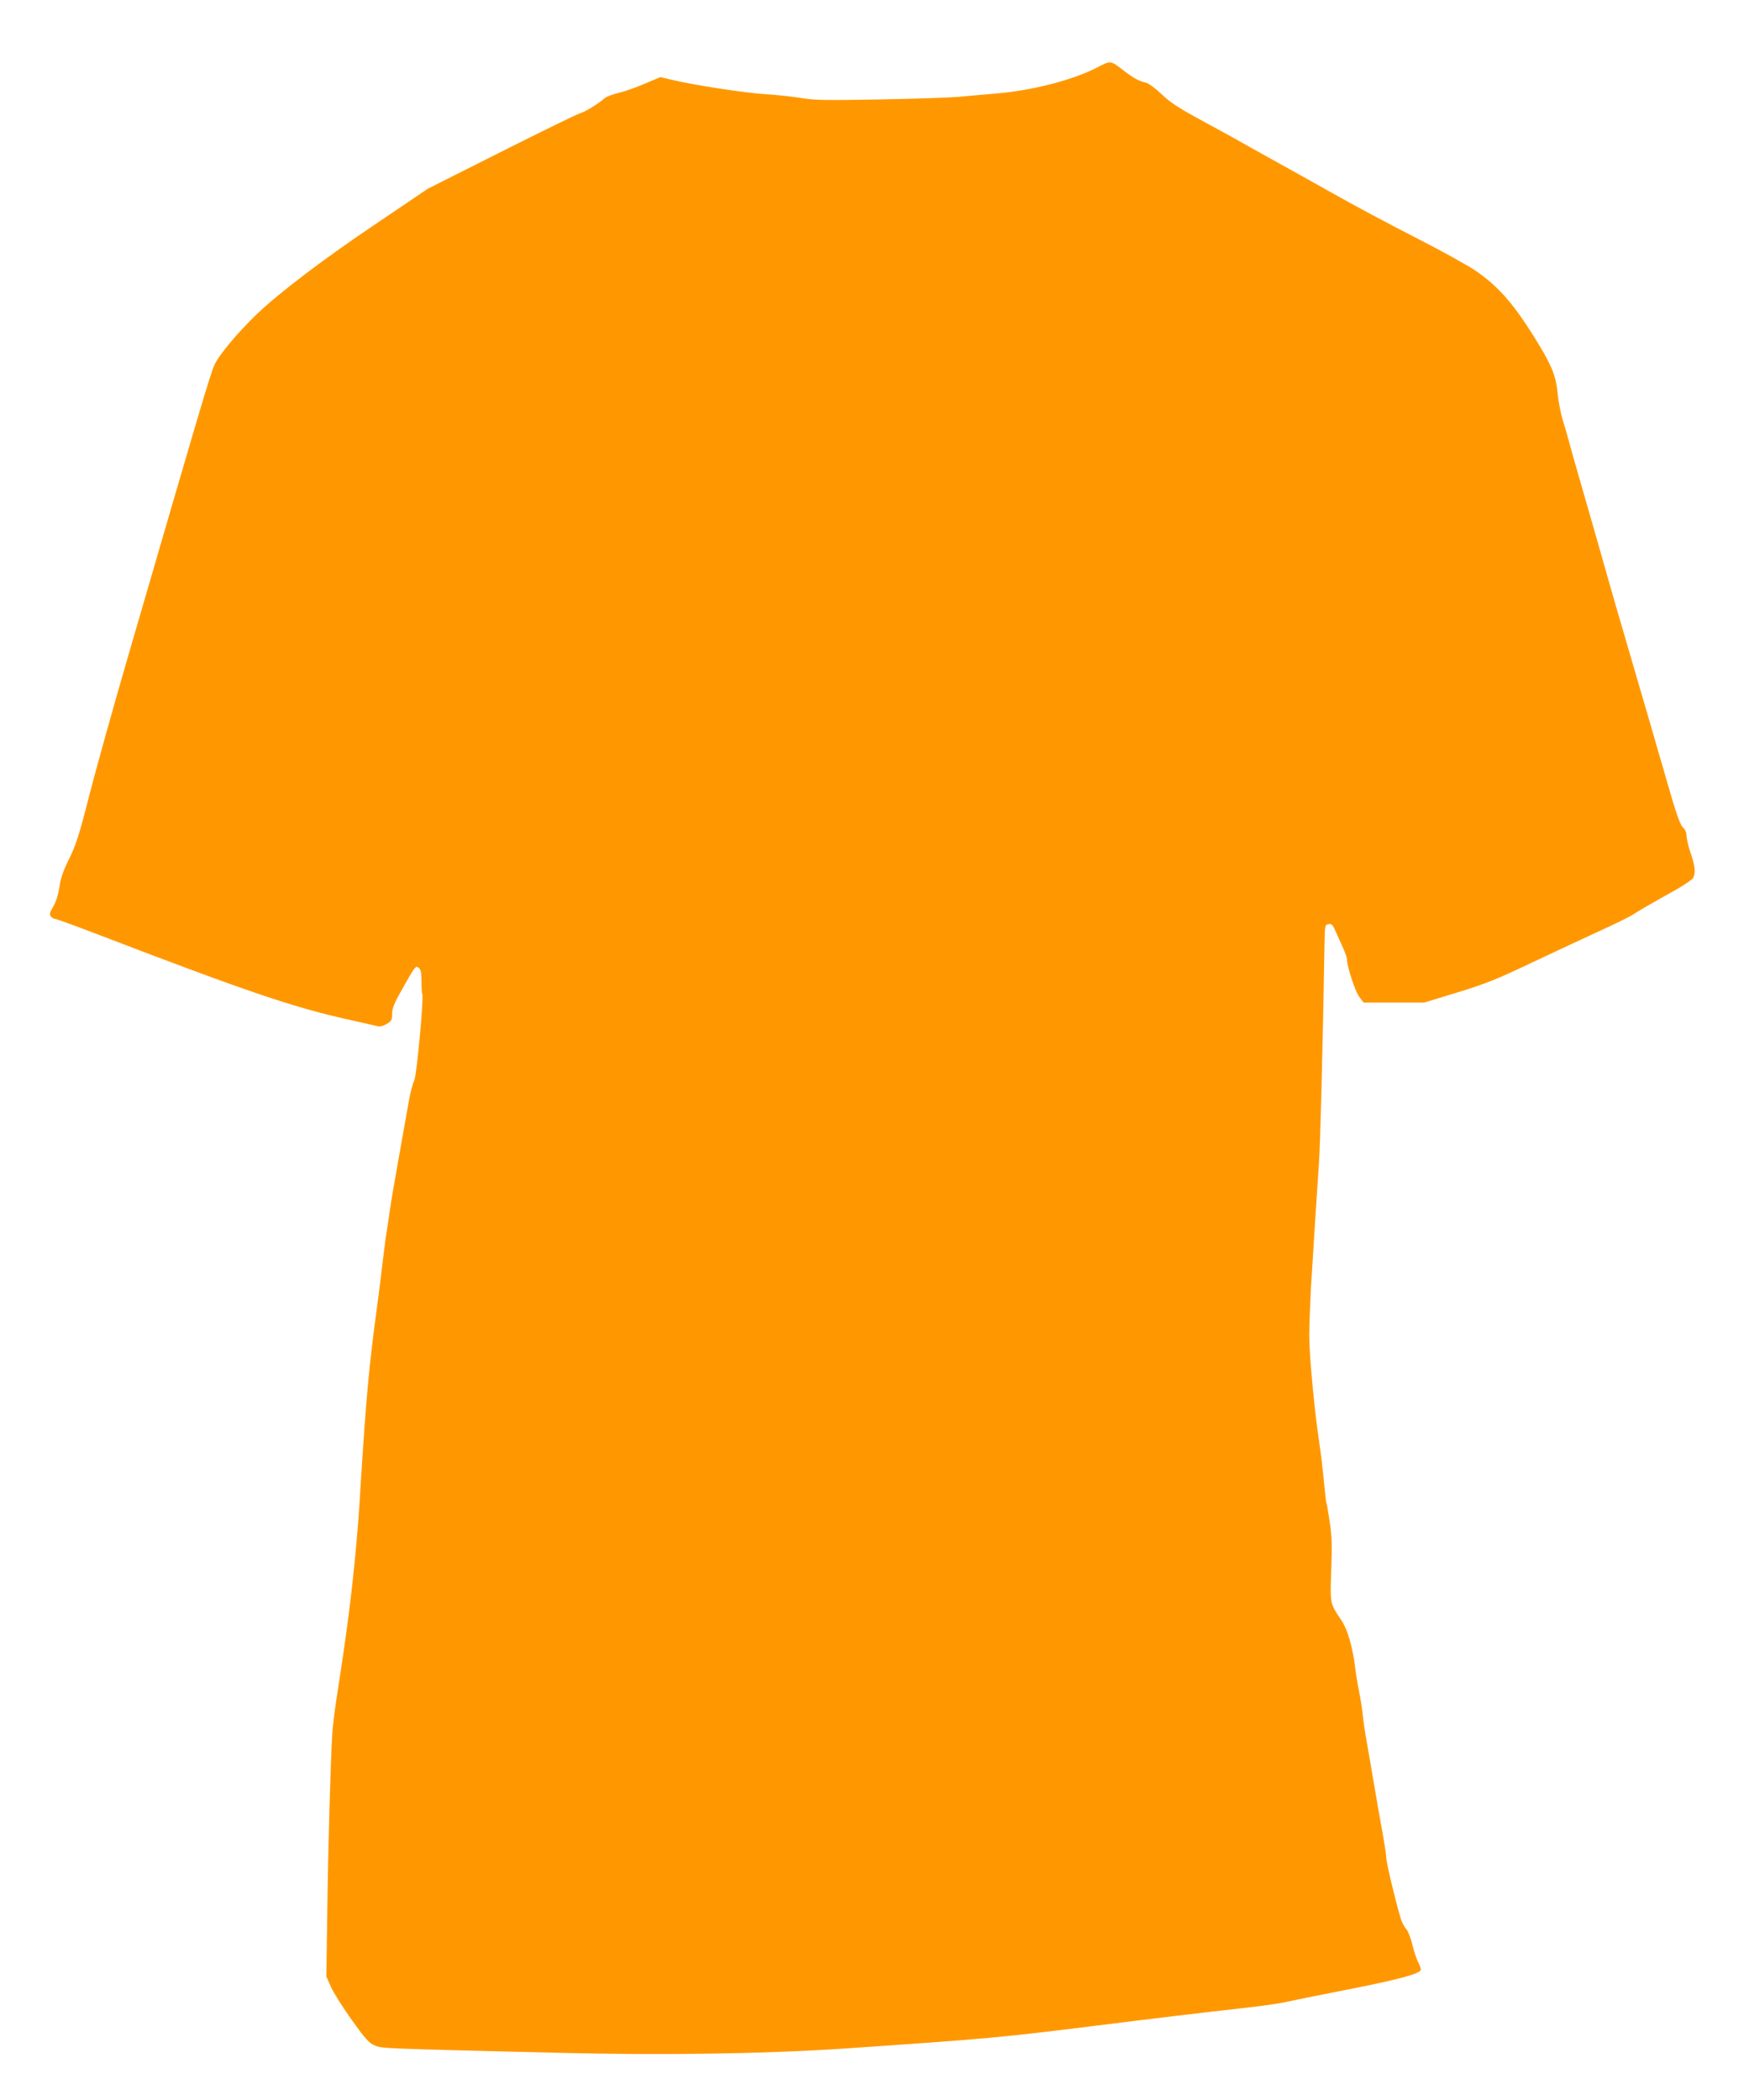
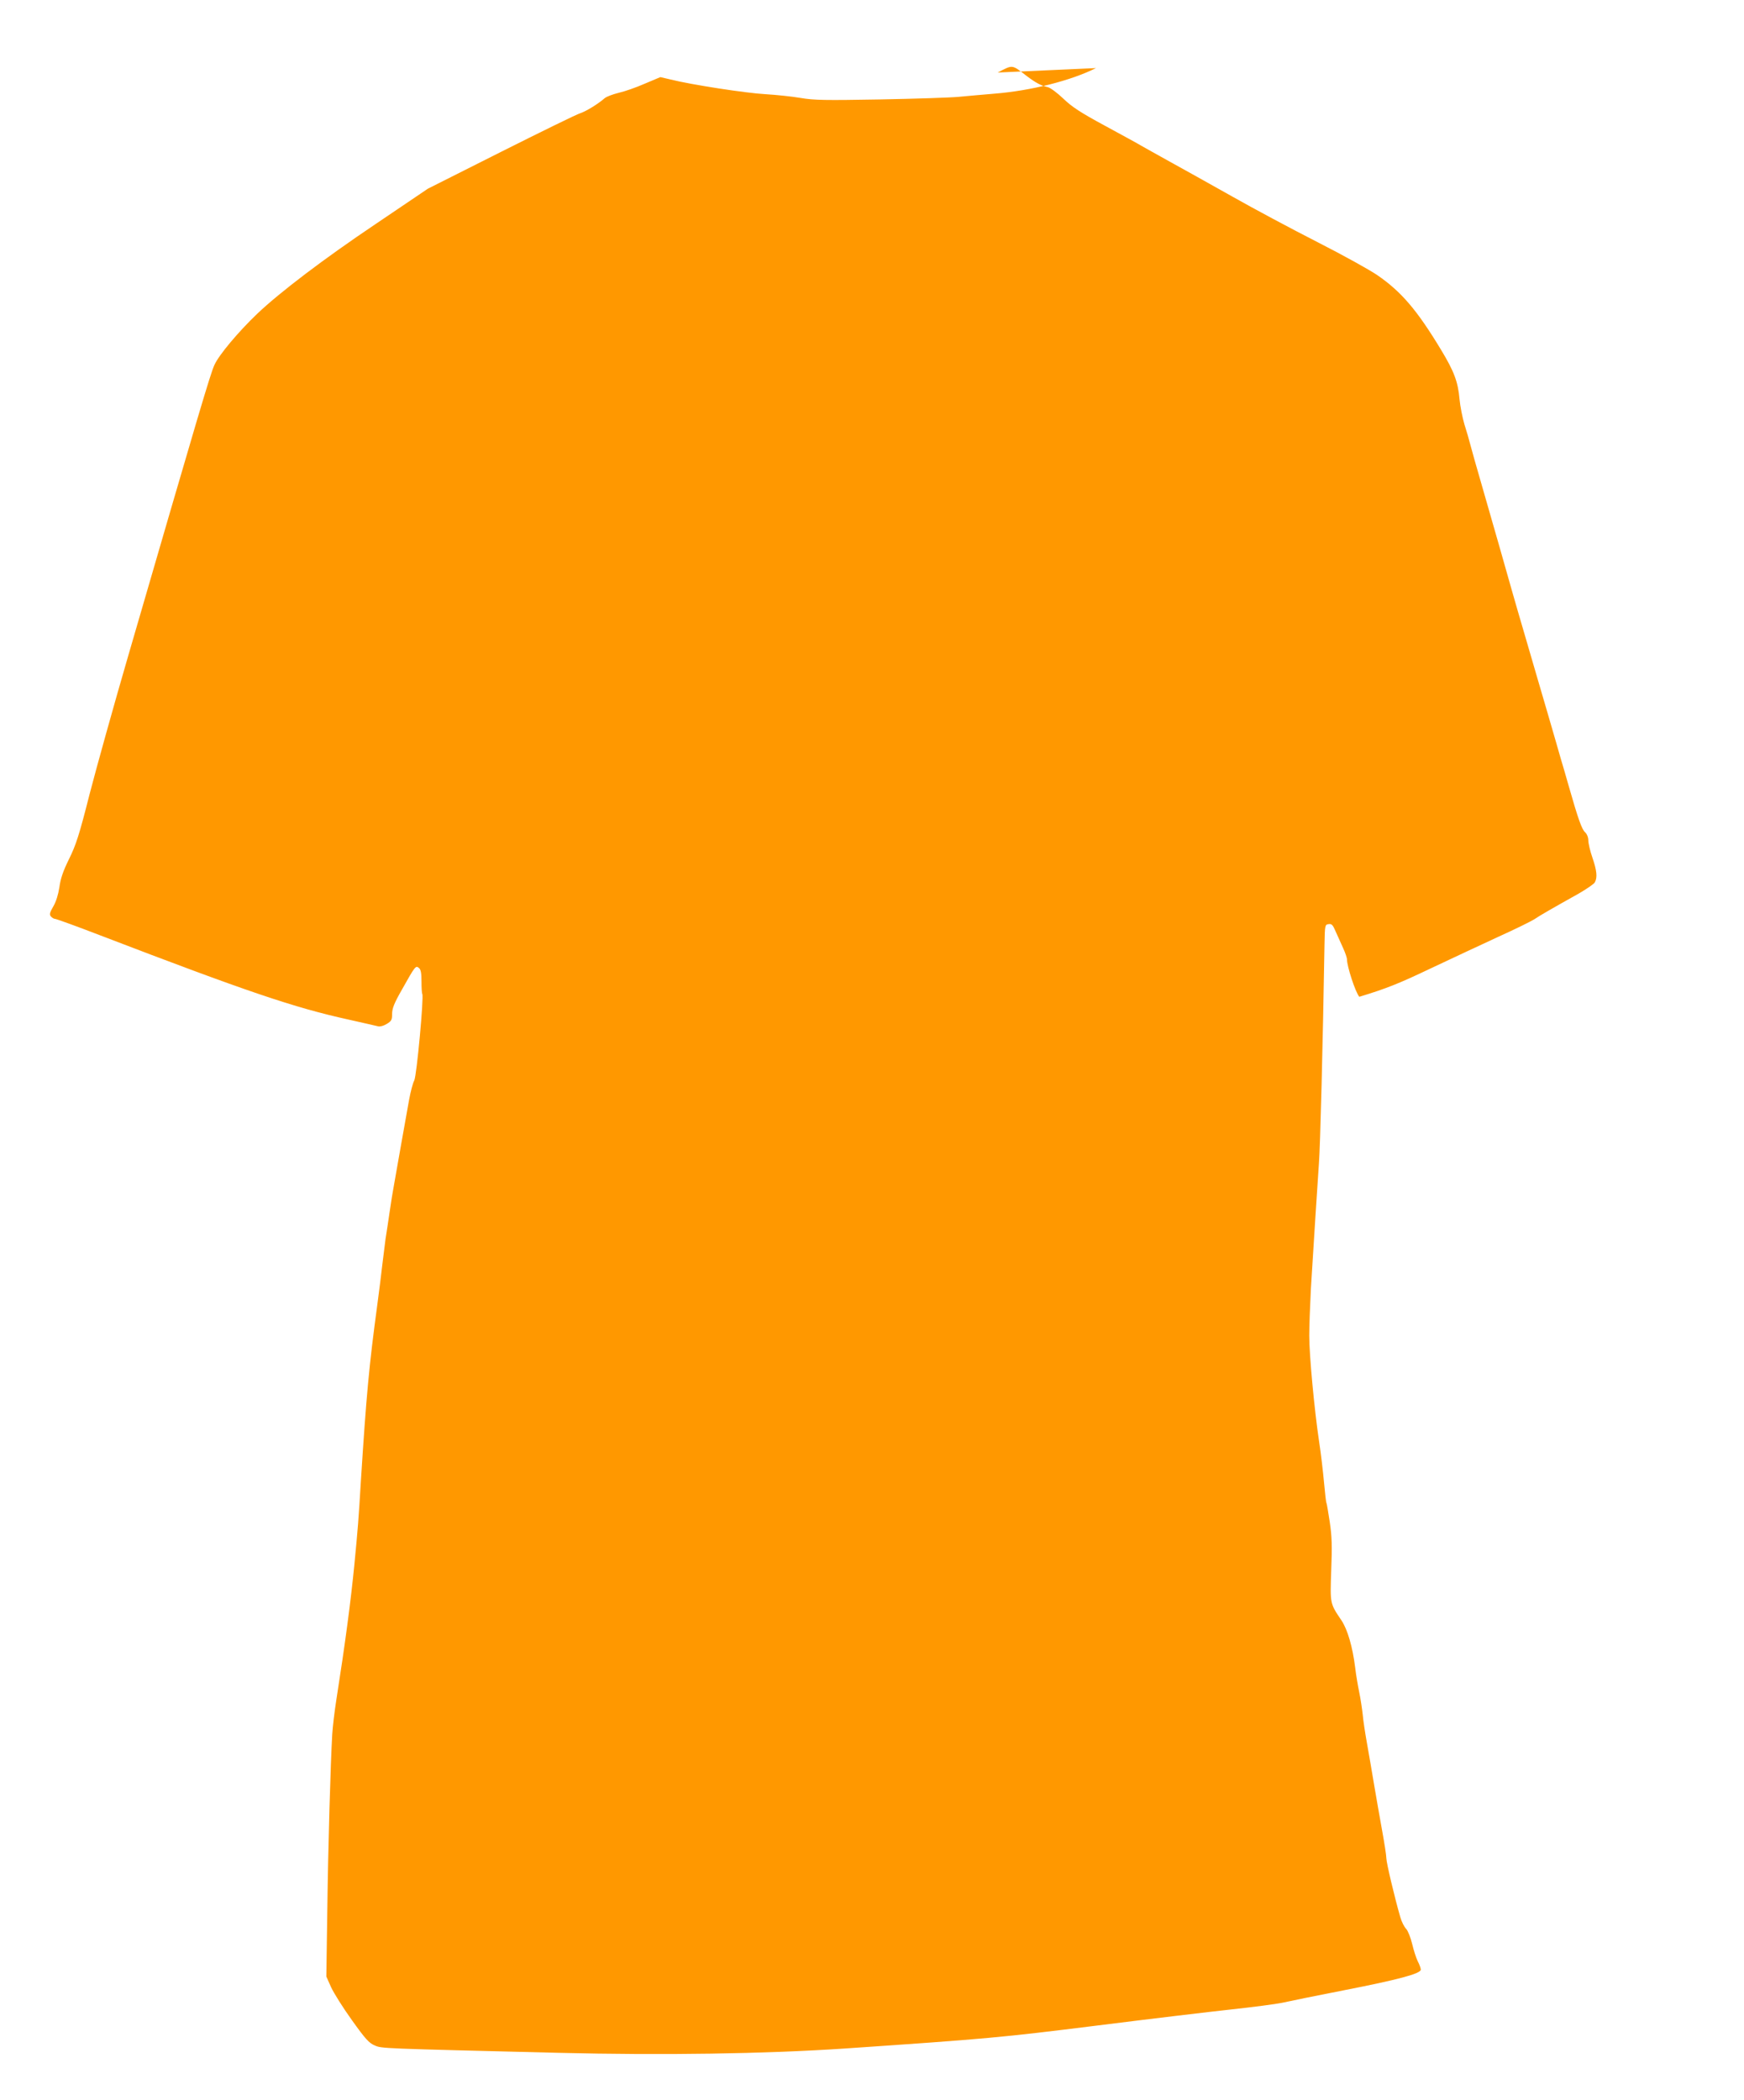
<svg xmlns="http://www.w3.org/2000/svg" version="1.0" width="1063pt" height="1280pt" viewBox="0 0 1063 1280" preserveAspectRatio="xMidYMid meet">
  <g transform="translate(0,1280) scale(0.1,-0.1)" fill="#ff9800" stroke="none">
-     <path d="M6680 12385 c-152 -76 -394 -138 -620 -156 -69 -6 -165 -14 -215 -19 -49 -5 -265 -12 -480 -16 -335 -6 -403 -5 -485 9 -52 9 -149 19 -215 23 -115 6 -454 58 -580 90 l-60 14 -95 -40 c-52 -23 -124 -48 -160 -56 -36 -9 -74 -23 -85 -33 -39 -34 -110 -78 -148 -91 -21 -6 -239 -113 -484 -236 l-445 -224 -321 -217 c-311 -209 -580 -413 -719 -545 -115 -110 -233 -250 -261 -312 -25 -54 -98 -302 -525 -1771 -88 -302 -194 -683 -236 -845 -63 -249 -83 -310 -125 -395 -36 -73 -52 -119 -59 -172 -7 -45 -20 -88 -37 -117 -22 -38 -25 -49 -15 -61 7 -8 18 -15 25 -15 7 0 132 -45 277 -101 892 -342 1181 -440 1513 -513 88 -20 169 -38 180 -41 11 -3 34 3 53 15 28 17 32 25 32 61 0 33 13 66 60 148 80 143 84 148 103 132 12 -9 16 -31 16 -82 0 -38 2 -72 5 -77 10 -17 -34 -497 -49 -527 -9 -16 -22 -68 -31 -115 -8 -47 -31 -173 -50 -280 -19 -107 -39 -220 -44 -250 -6 -30 -17 -100 -25 -155 -8 -55 -19 -129 -25 -165 -5 -37 -14 -109 -20 -160 -6 -52 -19 -160 -30 -240 -51 -377 -67 -554 -100 -1070 -15 -248 -18 -287 -40 -515 -22 -224 -56 -481 -110 -825 -11 -69 -22 -163 -25 -210 -10 -171 -25 -676 -30 -1071 l-6 -405 29 -65 c16 -35 73 -126 127 -201 82 -115 105 -140 139 -154 44 -19 30 -18 1121 -45 639 -16 1258 -6 1740 26 880 60 954 67 1540 140 325 41 696 85 825 99 129 14 267 32 305 40 39 9 207 43 375 76 334 65 470 102 470 126 0 8 -8 31 -19 52 -10 20 -25 68 -34 106 -9 37 -25 78 -36 90 -12 12 -28 44 -36 72 -32 110 -85 331 -85 359 0 17 -12 93 -26 170 -14 77 -36 203 -49 280 -13 77 -32 190 -43 250 -11 61 -23 139 -26 175 -4 36 -13 97 -21 135 -8 39 -20 107 -25 152 -16 128 -47 233 -84 288 -70 104 -69 99 -62 305 6 148 4 207 -9 294 -9 60 -18 113 -20 116 -3 4 -9 61 -15 126 -6 66 -19 178 -30 249 -29 194 -60 526 -60 645 0 58 5 186 10 285 17 273 39 625 49 765 8 102 24 727 34 1335 2 117 3 120 25 123 19 3 26 -5 43 -45 12 -26 32 -71 45 -100 13 -28 24 -60 24 -70 0 -42 50 -197 75 -228 l26 -35 186 0 185 0 202 62 c165 50 242 81 431 171 127 60 313 147 415 194 102 46 201 95 220 107 35 24 114 69 273 158 48 28 92 58 97 68 16 30 12 71 -15 150 -14 40 -25 88 -25 105 0 19 -8 39 -20 50 -20 18 -43 84 -99 280 -17 61 -39 135 -48 165 -8 30 -44 152 -78 270 -35 118 -93 319 -130 445 -37 127 -78 266 -90 310 -34 121 -109 384 -180 630 -35 121 -69 240 -75 265 -6 25 -22 79 -35 120 -12 41 -26 110 -30 154 -9 106 -34 171 -112 300 -146 242 -242 355 -389 456 -43 30 -207 121 -364 201 -157 80 -393 206 -525 281 -132 74 -303 170 -380 212 -77 43 -153 85 -170 95 -16 10 -115 64 -220 121 -152 82 -203 116 -255 166 -37 35 -78 66 -95 70 -41 9 -74 27 -127 67 -94 72 -83 71 -178 22z" />
+     <path d="M6680 12385 c-152 -76 -394 -138 -620 -156 -69 -6 -165 -14 -215 -19 -49 -5 -265 -12 -480 -16 -335 -6 -403 -5 -485 9 -52 9 -149 19 -215 23 -115 6 -454 58 -580 90 l-60 14 -95 -40 c-52 -23 -124 -48 -160 -56 -36 -9 -74 -23 -85 -33 -39 -34 -110 -78 -148 -91 -21 -6 -239 -113 -484 -236 l-445 -224 -321 -217 c-311 -209 -580 -413 -719 -545 -115 -110 -233 -250 -261 -312 -25 -54 -98 -302 -525 -1771 -88 -302 -194 -683 -236 -845 -63 -249 -83 -310 -125 -395 -36 -73 -52 -119 -59 -172 -7 -45 -20 -88 -37 -117 -22 -38 -25 -49 -15 -61 7 -8 18 -15 25 -15 7 0 132 -45 277 -101 892 -342 1181 -440 1513 -513 88 -20 169 -38 180 -41 11 -3 34 3 53 15 28 17 32 25 32 61 0 33 13 66 60 148 80 143 84 148 103 132 12 -9 16 -31 16 -82 0 -38 2 -72 5 -77 10 -17 -34 -497 -49 -527 -9 -16 -22 -68 -31 -115 -8 -47 -31 -173 -50 -280 -19 -107 -39 -220 -44 -250 -6 -30 -17 -100 -25 -155 -8 -55 -19 -129 -25 -165 -5 -37 -14 -109 -20 -160 -6 -52 -19 -160 -30 -240 -51 -377 -67 -554 -100 -1070 -15 -248 -18 -287 -40 -515 -22 -224 -56 -481 -110 -825 -11 -69 -22 -163 -25 -210 -10 -171 -25 -676 -30 -1071 l-6 -405 29 -65 c16 -35 73 -126 127 -201 82 -115 105 -140 139 -154 44 -19 30 -18 1121 -45 639 -16 1258 -6 1740 26 880 60 954 67 1540 140 325 41 696 85 825 99 129 14 267 32 305 40 39 9 207 43 375 76 334 65 470 102 470 126 0 8 -8 31 -19 52 -10 20 -25 68 -34 106 -9 37 -25 78 -36 90 -12 12 -28 44 -36 72 -32 110 -85 331 -85 359 0 17 -12 93 -26 170 -14 77 -36 203 -49 280 -13 77 -32 190 -43 250 -11 61 -23 139 -26 175 -4 36 -13 97 -21 135 -8 39 -20 107 -25 152 -16 128 -47 233 -84 288 -70 104 -69 99 -62 305 6 148 4 207 -9 294 -9 60 -18 113 -20 116 -3 4 -9 61 -15 126 -6 66 -19 178 -30 249 -29 194 -60 526 -60 645 0 58 5 186 10 285 17 273 39 625 49 765 8 102 24 727 34 1335 2 117 3 120 25 123 19 3 26 -5 43 -45 12 -26 32 -71 45 -100 13 -28 24 -60 24 -70 0 -42 50 -197 75 -228 c165 50 242 81 431 171 127 60 313 147 415 194 102 46 201 95 220 107 35 24 114 69 273 158 48 28 92 58 97 68 16 30 12 71 -15 150 -14 40 -25 88 -25 105 0 19 -8 39 -20 50 -20 18 -43 84 -99 280 -17 61 -39 135 -48 165 -8 30 -44 152 -78 270 -35 118 -93 319 -130 445 -37 127 -78 266 -90 310 -34 121 -109 384 -180 630 -35 121 -69 240 -75 265 -6 25 -22 79 -35 120 -12 41 -26 110 -30 154 -9 106 -34 171 -112 300 -146 242 -242 355 -389 456 -43 30 -207 121 -364 201 -157 80 -393 206 -525 281 -132 74 -303 170 -380 212 -77 43 -153 85 -170 95 -16 10 -115 64 -220 121 -152 82 -203 116 -255 166 -37 35 -78 66 -95 70 -41 9 -74 27 -127 67 -94 72 -83 71 -178 22z" />
  </g>
</svg>